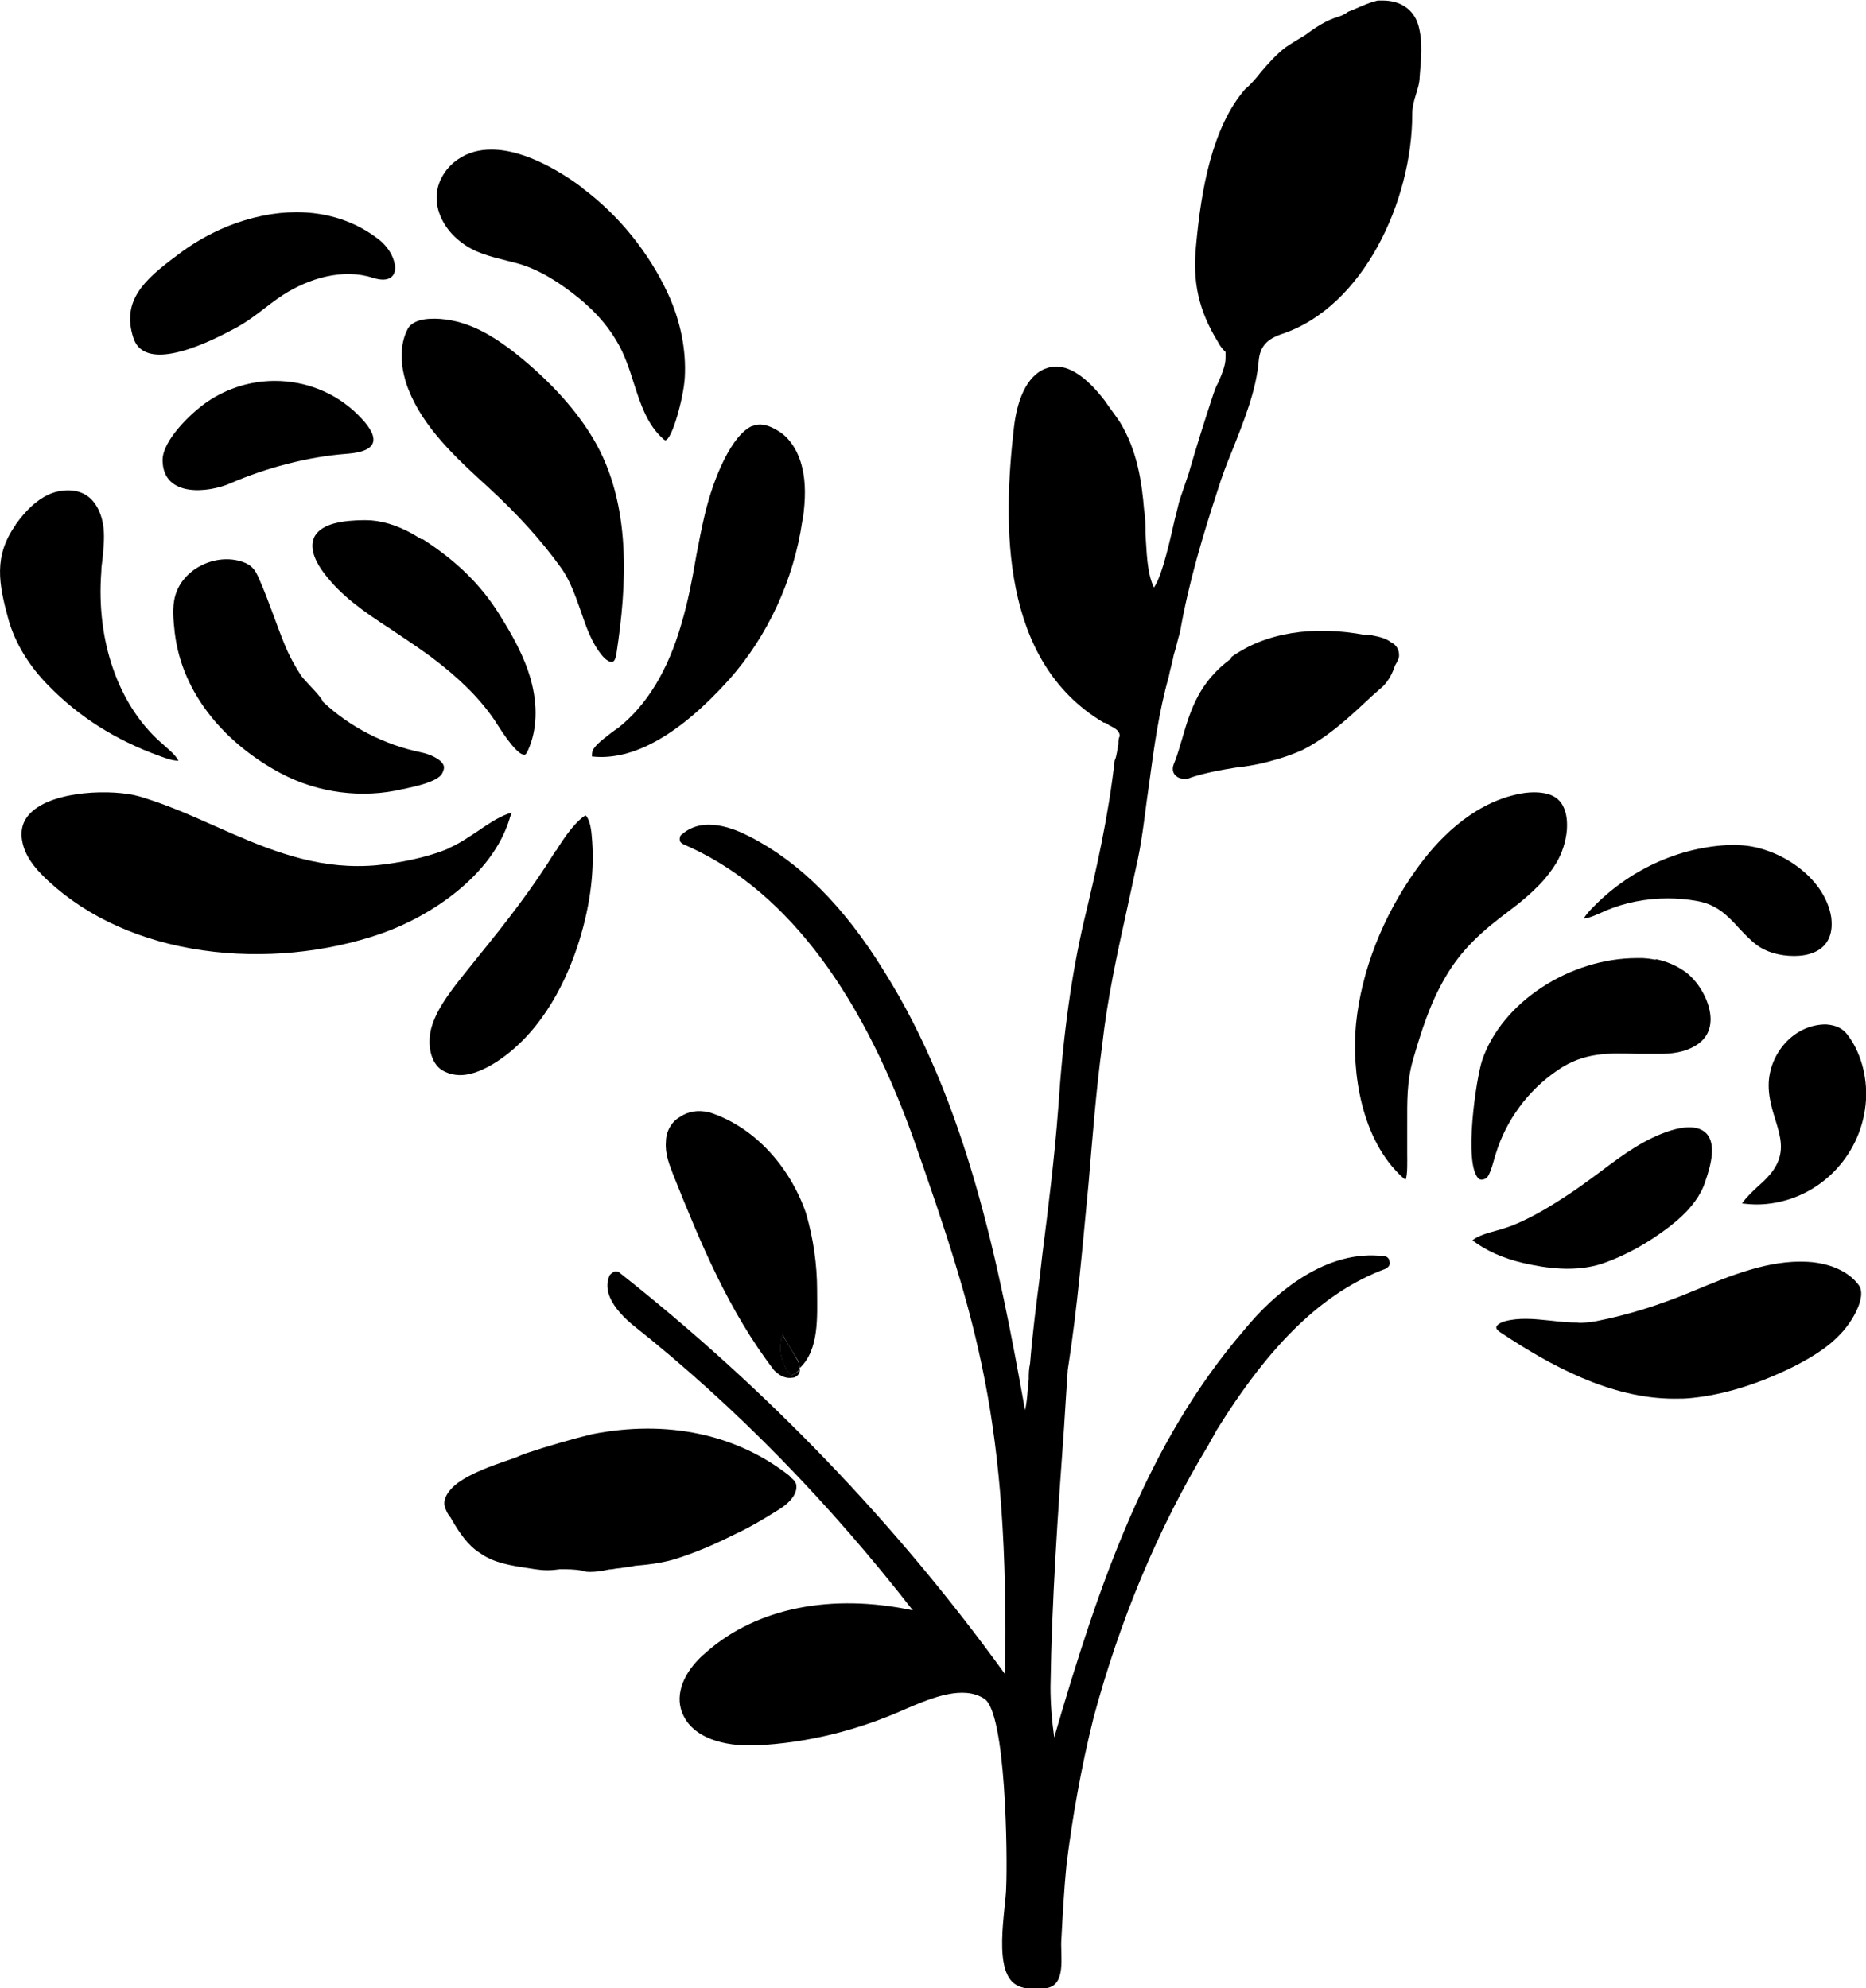
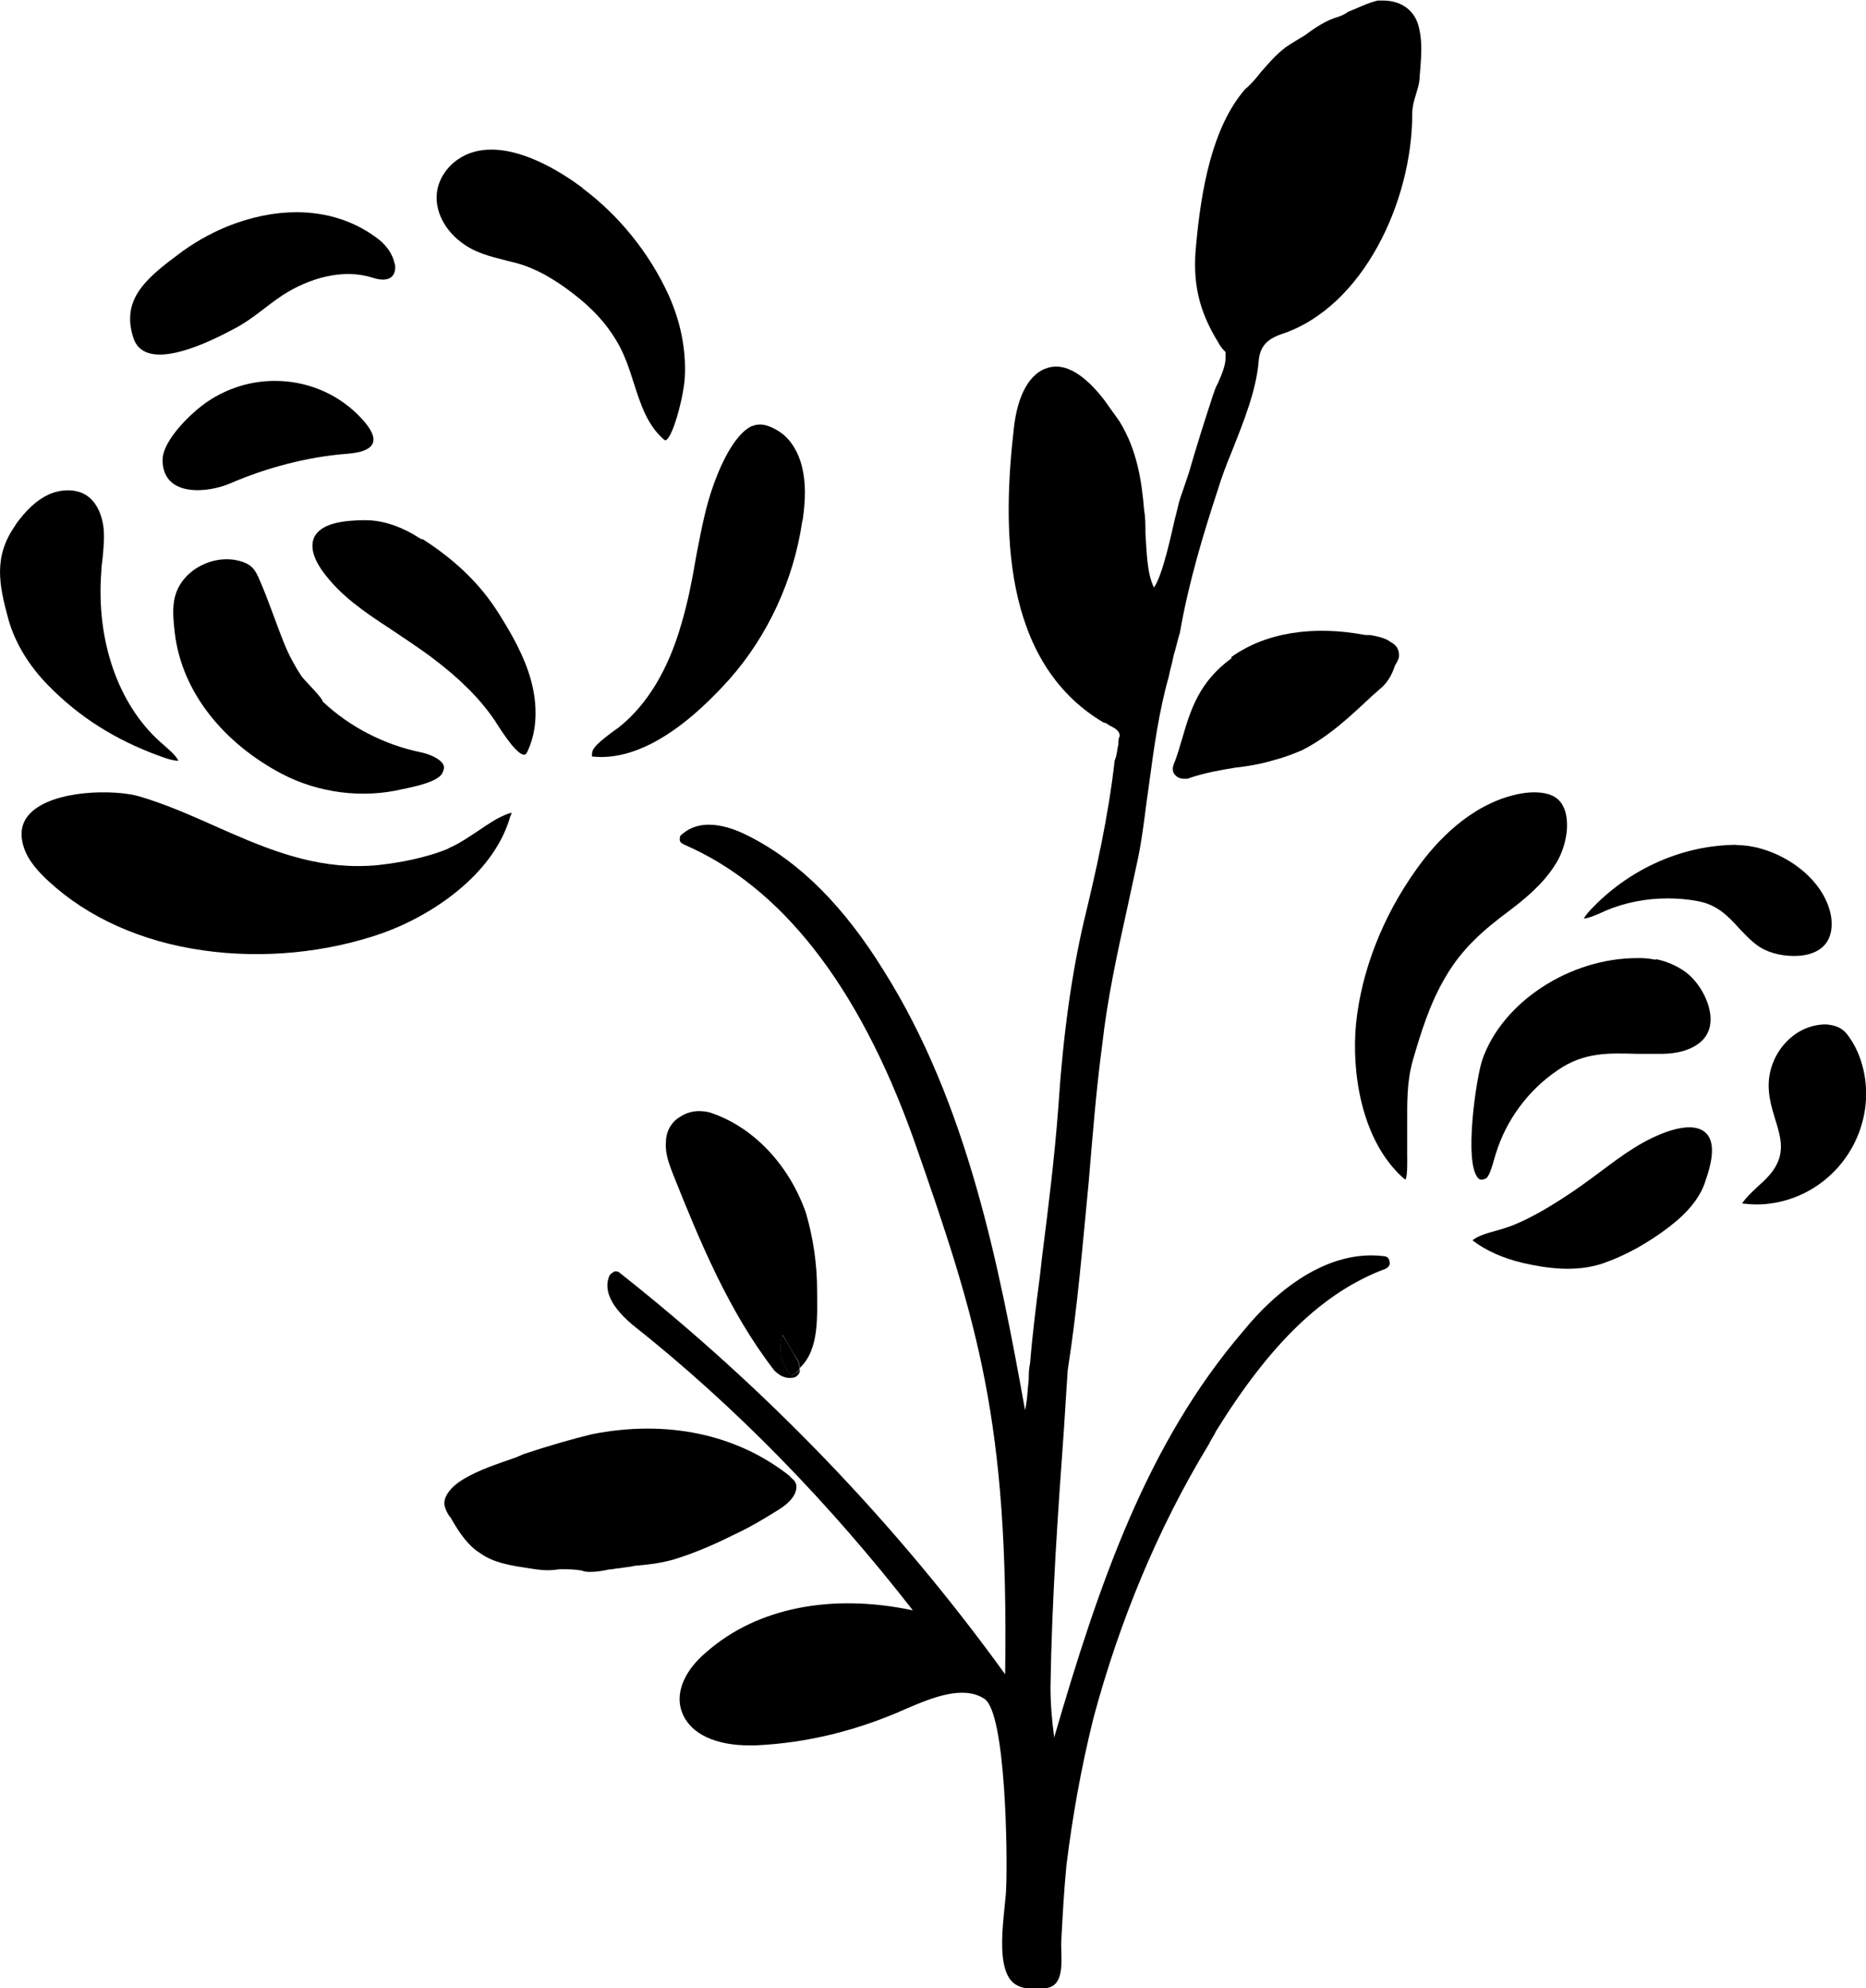
<svg xmlns="http://www.w3.org/2000/svg" id="Layer_2" viewBox="0 0 70.36 74.95">
  <g id="Layer_1-2">
    <path d="m53.53,2.87c0,.28-.09.51-.14.69-.09.28-.14.51-.14.74,0,3.29-1.85,7.27-4.91,8.29-.56.19-.83.46-.88,1.02-.09,1.11-.56,2.27-1.02,3.43-.19.46-.37.93-.51,1.39-.56,1.71-1.11,3.52-1.44,5.42-.09.28-.14.56-.23.83-.05.28-.14.56-.19.83-.37,1.3-.56,2.69-.74,4.03-.14.93-.23,1.9-.42,2.82-.14.65-.28,1.3-.42,1.94-.37,1.67-.74,3.38-.93,5.09-.23,1.71-.37,3.52-.51,5.18-.23,2.36-.42,4.72-.79,7.08-.05.69-.09,1.44-.14,2.18-.23,3.19-.46,6.48-.51,9.77,0,.6.05,1.25.14,1.9,1.71-5.88,3.52-11.11,7.13-15.32,1.2-1.48,3.15-3.1,5.32-2.82.09,0,.19.09.19.19.05.14-.05.23-.14.28-2.36.88-4.35,2.82-6.39,6.11-.09.19-.19.32-.28.51-1.94,3.19-3.38,6.71-4.35,10.32-.46,1.85-.79,3.7-1.02,5.56-.09.93-.14,1.85-.19,2.78-.05.6.23,1.81-.65,1.85-.33,0-.7.05-.97-.09-1.02-.42-.46-2.92-.46-3.75.05-1.06,0-6.57-.83-7.08-.79-.51-1.94-.05-2.92.37-1.85.83-3.75,1.3-5.69,1.39h-.28c-1.11,0-2.27-.37-2.55-1.39-.18-.69.19-1.48.97-2.13,1.9-1.67,4.72-2.22,7.78-1.57-3.1-3.98-6.62-7.64-10.6-10.79-.97-.83-1.02-1.44-.83-1.85.05-.05.09-.09.19-.14.05,0,.14,0,.18.05,5.51,4.35,10.42,9.44,14.54,15.14.14-9.54-1.02-13.24-3.47-20.23-2.08-5.79-5-9.49-8.66-11.06-.09-.05-.14-.09-.14-.19,0-.05,0-.14.09-.19.79-.69,1.94-.23,2.55.09,1.9.97,3.56,2.64,5.05,5.05,3.15,5,4.35,11.11,5.33,16.57.09-.37.09-.74.14-1.16,0-.19,0-.37.05-.6.09-1.11.23-2.22.37-3.29l.09-.79c.23-1.81.46-3.66.6-5.51.19-2.87.51-5.09.97-7.08.46-1.9.92-3.93,1.16-6.06.09-.19.09-.42.14-.6,0-.14,0-.23.05-.32,0-.19-.14-.28-.42-.42-.05-.05-.14-.09-.19-.09-3.89-2.31-3.8-7.45-3.38-11.11.14-1.25.6-2.08,1.3-2.27.65-.19,1.39.28,2.13,1.25.19.28.37.51.56.79.65,1.06.83,2.22.92,3.33.05.28.05.56.05.88.05.69.05,1.48.32,2.04.33-.46.65-1.99.79-2.59.09-.32.14-.6.19-.74l.33-.97c.28-.97.6-1.99.92-2.96.05-.14.09-.28.19-.46.14-.32.28-.65.28-.93v-.23c-.09-.09-.19-.19-.28-.37-.74-1.2-.97-2.27-.83-3.66.19-2.08.6-4.44,1.85-5.88.23-.19.42-.42.6-.65.28-.32.56-.65.93-.93.28-.19.51-.32.74-.46.37-.28.79-.56,1.25-.69.14-.05.23-.09.37-.19.37-.14.69-.32,1.11-.42h.19c.65,0,1.16.32,1.34.93.19.69.09,1.34.05,1.94Z" />
    <path d="m30.01,55.92c.09.32-.14.69-.69,1.02-.51.32-1.06.65-1.67.93-.74.37-1.48.69-2.27.93-.51.14-.97.19-1.44.23-.19.05-.37.05-.56.09-.14,0-.28.05-.42.05-.23.05-.46.09-.69.09-.09,0-.23,0-.33-.05-.28-.05-.55-.05-.83-.05-.33.05-.6.05-.93,0l-.32-.05c-.6-.09-1.25-.19-1.76-.56-.46-.28-.79-.79-1.06-1.25l-.05-.09c-.09-.09-.19-.28-.23-.46-.05-.32.23-.69.69-.97.6-.37,1.34-.6,1.99-.83l.33-.14c.97-.32,1.81-.56,2.55-.74,2.83-.56,5.46,0,7.45,1.57.05.09.19.14.23.28Z" />
    <path d="m52.74,24.81c-.05.14-.09.19-.14.28-.09.28-.23.56-.46.79l-.42.37c-.79.74-1.62,1.53-2.64,2.04-.33.14-.7.28-1.06.37-.46.14-.97.23-1.44.28-.56.09-1.11.19-1.67.37-.09.05-.18.05-.23.05-.19,0-.28-.05-.37-.14-.05-.05-.14-.19-.05-.42.14-.32.23-.69.32-.97.32-1.11.65-2.13,1.85-3.01v-.05c1.3-.93,3.1-1.2,5.05-.83h.19c.23.05.55.09.79.28.28.14.32.42.28.6Z" />
    <path d="m30.15,51.57c0-.14-.05-.28-.09-.32-.19-.32-.37-.6-.55-.93,0,.05-.05.09-.05.19-.09.42,0,.93.37,1.34.05,0,.09-.05.19-.09.05-.05.14-.09.14-.19v.09c0,.14-.14.28-.28.28-.32.05-.55-.14-.69-.28-1.71-2.22-2.78-4.81-3.8-7.36-.14-.37-.32-.79-.28-1.25,0-.37.19-.74.51-.93.33-.23.7-.28,1.11-.19,1.62.51,3.01,1.94,3.66,3.8.28.97.42,1.94.42,2.92s.09,2.22-.65,2.92Z" />
    <path d="m30.15,51.57c0,.09-.09.14-.14.19-.09.05-.14.09-.19.09-.37-.42-.46-.93-.37-1.34,0-.09.05-.14.05-.19.19.32.37.6.55.93.05.05.09.19.09.32Z" />
    <path d="m.59,19.79c-.84,1.18-.64,2.22-.27,3.57.25.88.77,1.74,1.5,2.48,1.15,1.18,2.53,2.06,4.22,2.67.25.09.48.17.69.17-.11-.21-.33-.39-.53-.57l-.17-.15c-1.58-1.42-2.41-3.82-2.21-6.41,0-.14.02-.29.04-.43.04-.4.08-.78.05-1.16-.05-.55-.27-1.01-.6-1.25-.43-.32-1.06-.26-1.49-.06-.44.21-.83.57-1.24,1.14Z" />
    <path d="m10.36,14.36c-.88,0-1.77.26-2.55.79-.57.39-1.7,1.45-1.68,2.22.03,1.4,1.74,1.21,2.56.85,1.33-.58,2.92-1,4.37-1.11,1.29-.09,1.27-.65.43-1.48-.85-.84-1.98-1.27-3.12-1.27Z" />
    <path d="m16.91,31.99c-.89.37-1.91.54-2.62.62-.27.03-.54.04-.81.04-1.96,0-3.69-.76-5.38-1.51-.92-.41-1.87-.83-2.86-1.12-.95-.27-3.22-.24-4.09.63-.33.33-.42.75-.26,1.27.16.52.56.95.94,1.3,1.48,1.37,3.5,2.28,5.83,2.61,2.24.32,4.63.09,6.73-.64,1.82-.64,4.17-2.16,4.83-4.34,0-.03.02-.07.04-.11s.03-.09.03-.11c0,.02-.03.01-.14.05-.4.15-.75.39-1.13.65-.35.23-.71.48-1.11.65Z" />
-     <path d="m15.19,13.94c.05.26.12.52.21.74.57,1.45,1.8,2.59,3,3.68,1.11,1.02,2.01,2.01,2.75,3.04.13.18.25.39.35.61.16.34.28.69.4,1.03.21.61.4,1.18.8,1.67.13.16.31.29.42.23.09-.05.12-.27.13-.34.37-2.45.6-5.58-.88-8.06-.63-1.06-1.55-2.08-2.71-3.04-.6-.49-1.32-1.02-2.14-1.29-.38-.13-.99-.25-1.52-.17-.31.05-.52.17-.62.35-.28.52-.26,1.12-.19,1.54Z" />
    <path d="m28.38,16.05c-.77.32-1.47,1.92-1.81,3.37-.12.51-.22,1.03-.31,1.5l-.03.17c-.13.76-.29,1.6-.54,2.44-.5,1.74-1.3,3.06-2.38,3.91-.1.07-.19.13-.28.2-.36.28-.66.51-.7.72-.01.08-.01.12-.01.16h.01c1.53.17,3.29-.81,5.18-2.92,1.44-1.63,2.42-3.74,2.74-5.95l.02-.07c.11-.77.11-1.4-.02-1.94-.14-.62-.47-1.13-.9-1.39-.33-.21-.62-.28-.84-.23-.04,0-.09.02-.12.04h-.02Z" />
    <path d="m21.96,7.08c-.67-.5-2.1-1.44-3.43-1.44-.44,0-.87.1-1.25.36-.45.3-.77.8-.81,1.31-.06.64.28,1.33.89,1.8.53.42,1.1.55,1.76.72l.28.07c.88.22,1.64.73,2.2,1.16.71.54,1.25,1.12,1.64,1.78.31.51.49,1.07.66,1.61.26.8.5,1.56,1.12,2.11.04.03.06.04.06.04.26,0,.7-1.63.74-2.36.06-1.05-.16-2.14-.63-3.16-.71-1.54-1.85-2.96-3.22-3.98Z" />
-     <path d="m20.96,32.06c-.87,1.42-1.87,2.7-2.91,3.98l-.65.81c-.52.66-.96,1.26-1.14,1.92-.13.49-.08,1.18.33,1.52.24.19.64.29,1.01.22.37-.06.77-.24,1.23-.55,1.68-1.15,2.57-3.08,3.01-4.49.44-1.42.59-2.75.47-3.98-.01-.15-.05-.46-.15-.64-.03-.06-.06-.09-.08-.11-.14.07-.55.4-1.11,1.33Z" />
    <path d="m12.17,26.46c0-.15-.69-.8-.81-.98-.25-.38-.47-.79-.64-1.21-.32-.79-.58-1.6-.93-2.4-.08-.19-.17-.39-.33-.52-.12-.1-.27-.16-.42-.2-.98-.27-2.15.32-2.43,1.3-.13.45-.07.94-.02,1.41.28,2.33,1.94,4.2,4.01,5.3,1.4.74,3.07.95,4.58.59l.15-.03c.37-.08,1.14-.25,1.33-.54.1-.18.09-.28.06-.34-.1-.23-.52-.41-.86-.48-1.36-.28-2.67-.95-3.68-1.9Z" />
    <path d="m14.88,9.95c-.05-.3-.26-.65-.57-.9-.88-.7-1.97-1.05-3.13-1.05-.84,0-1.72.18-2.62.54-.67.28-1.31.64-1.9,1.1-1.21.9-2.09,1.69-1.63,3.1.46,1.41,3.04.06,3.79-.34.7-.36,1.21-.86,1.85-1.28.98-.63,2.26-1.01,3.38-.65.68.22.91-.1.84-.53Z" />
    <path d="m15.91,20.34c-.11-.06-.21-.13-.33-.2-.62-.35-1.23-.53-1.8-.53h-.06c-.73.01-1.6.1-1.87.64-.22.47.13,1.05.37,1.36.64.85,1.47,1.43,2.5,2.1.55.37,1.05.7,1.54,1.06,1.05.79,1.8,1.53,2.36,2.34.03.04.07.1.11.17.61.96.89,1.17,1.03,1.17.05.02.11-.06.16-.19.33-.74.36-1.67.1-2.62-.25-.91-.73-1.74-1.2-2.49-.7-1.12-1.62-2.01-2.89-2.83Z" />
    <path d="m65.47,31.85h0c-1.98.01-3.93.86-5.36,2.31-.18.18-.31.32-.39.47.2-.02.4-.11.63-.21l.2-.09c.71-.3,1.51-.46,2.33-.46.37,0,.75.03,1.12.1.75.13,1.17.58,1.57,1.02.2.21.4.43.65.62.36.28.88.43,1.43.43.47,0,1.27-.13,1.4-.98.02-.14.02-.28,0-.47-.24-1.56-2.08-2.73-3.57-2.73Z" />
    <path d="m65.68,45.37c.41.05.75.05,1.09,0,1.96-.27,3.47-1.91,3.59-3.91.05-.9-.21-1.82-.7-2.45-.17-.23-.41-.36-.81-.39-1.22,0-2.15,1.11-2.16,2.28-.01,1.39,1.09,2.3-.07,3.51-.11.12-.24.23-.36.34-.21.2-.41.38-.58.63Z" />
    <path d="m53.06,42.39c0-.83-.02-1.61.22-2.44.3-1.03.63-2.11,1.22-3.11.61-1.05,1.38-1.74,2.43-2.52.48-.36.82-.66,1.12-.97.25-.26.46-.53.64-.83.21-.35.35-.79.39-1.21.02-.32,0-.6-.11-.85-.11-.27-.32-.45-.62-.53-.15-.04-.32-.06-.51-.06-.21,0-.45.03-.7.09-1.71.4-2.98,1.75-3.73,2.81-1.27,1.77-2.08,3.84-2.28,5.84-.17,1.79.19,4.37,1.77,5.79.04.04.07.06.1.07.08-.18.06-.74.06-.94v-.25c0-.3,0-.6,0-.89Z" />
-     <path d="m59.51,49.86h-.02c-.33,0-.67-.03-1-.07-.32-.03-.64-.07-.95-.07-.27,0-.53.02-.79.09-.19.05-.34.16-.33.24,0,.06.08.14.23.23,1.77,1.17,4.06,2.45,6.48,2.45.23,0,.46,0,.69-.03,1.15-.12,2.38-.49,3.65-1.1.65-.32,1.39-.73,1.93-1.31.26-.27.6-.75.73-1.21.08-.28.06-.5-.05-.64-.35-.47-.91-.68-1.22-.76-.23-.06-.47-.1-.71-.11-1.45-.08-2.91.52-4.3,1.1-1.29.54-2.49.91-3.67,1.14-.23.04-.44.06-.66.06Z" />
    <path d="m62.43,36.18c-.16-.03-.32-.05-.5-.06-.07,0-.13,0-.2,0-2.54,0-5.09,1.66-5.84,3.84-.23.68-.71,3.93-.14,4.47.02.02.1.09.27,0,.12-.04.25-.47.32-.73l.06-.2c.39-1.27,1.22-2.4,2.33-3.15.99-.69,1.94-.65,2.99-.62.32,0,.63,0,.97,0,.57-.01,1.02-.14,1.35-.38.3-.22.46-.53.46-.92,0-.62-.41-1.39-.95-1.79-.32-.23-.71-.4-1.11-.48Z" />
    <path d="m62.98,46.22h0l.27-.22c.53-.46.89-.95,1.05-1.46.21-.6.43-1.42.03-1.82-.34-.34-.96-.21-1.3-.11-1.01.31-1.84.93-2.64,1.53-.46.34-.94.7-1.43,1.01-.75.49-1.39.84-2.01,1.08-.15.05-.32.11-.51.16-.33.09-.7.19-.92.37.51.39,1.14.67,1.89.85.87.2,1.99.37,3.03.02.86-.3,1.71-.77,2.53-1.4Z" />
  </g>
</svg>